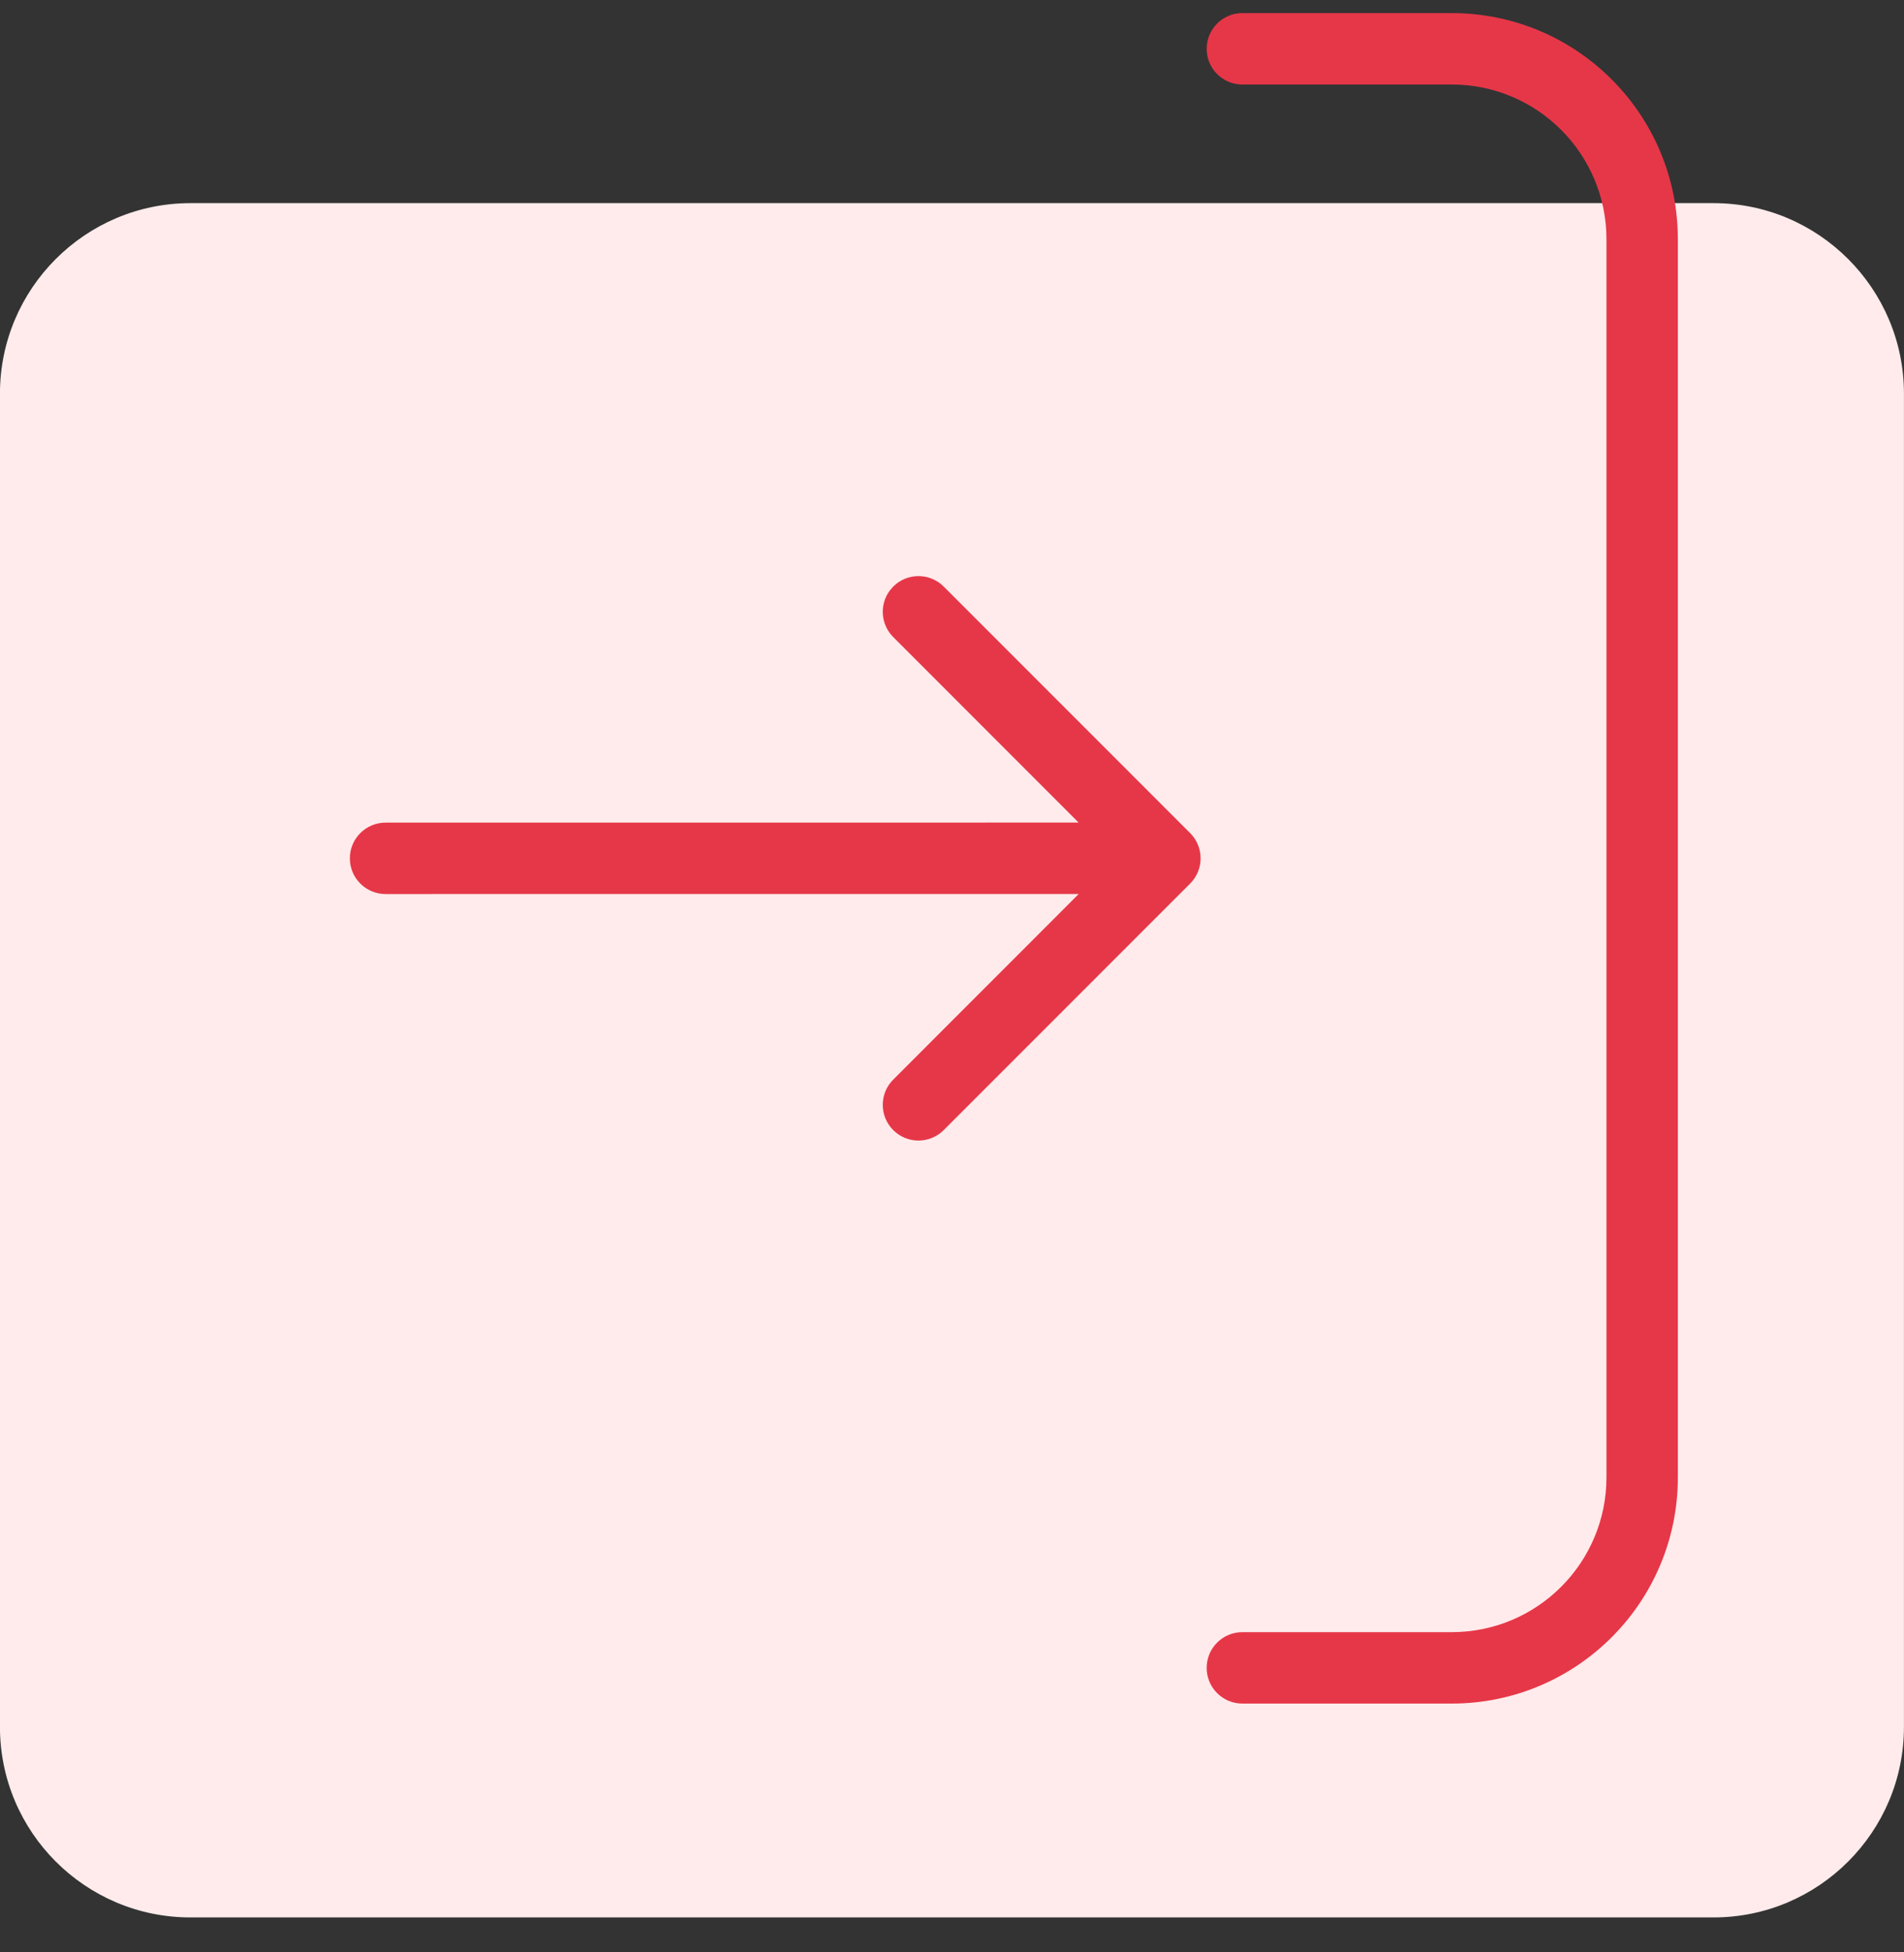
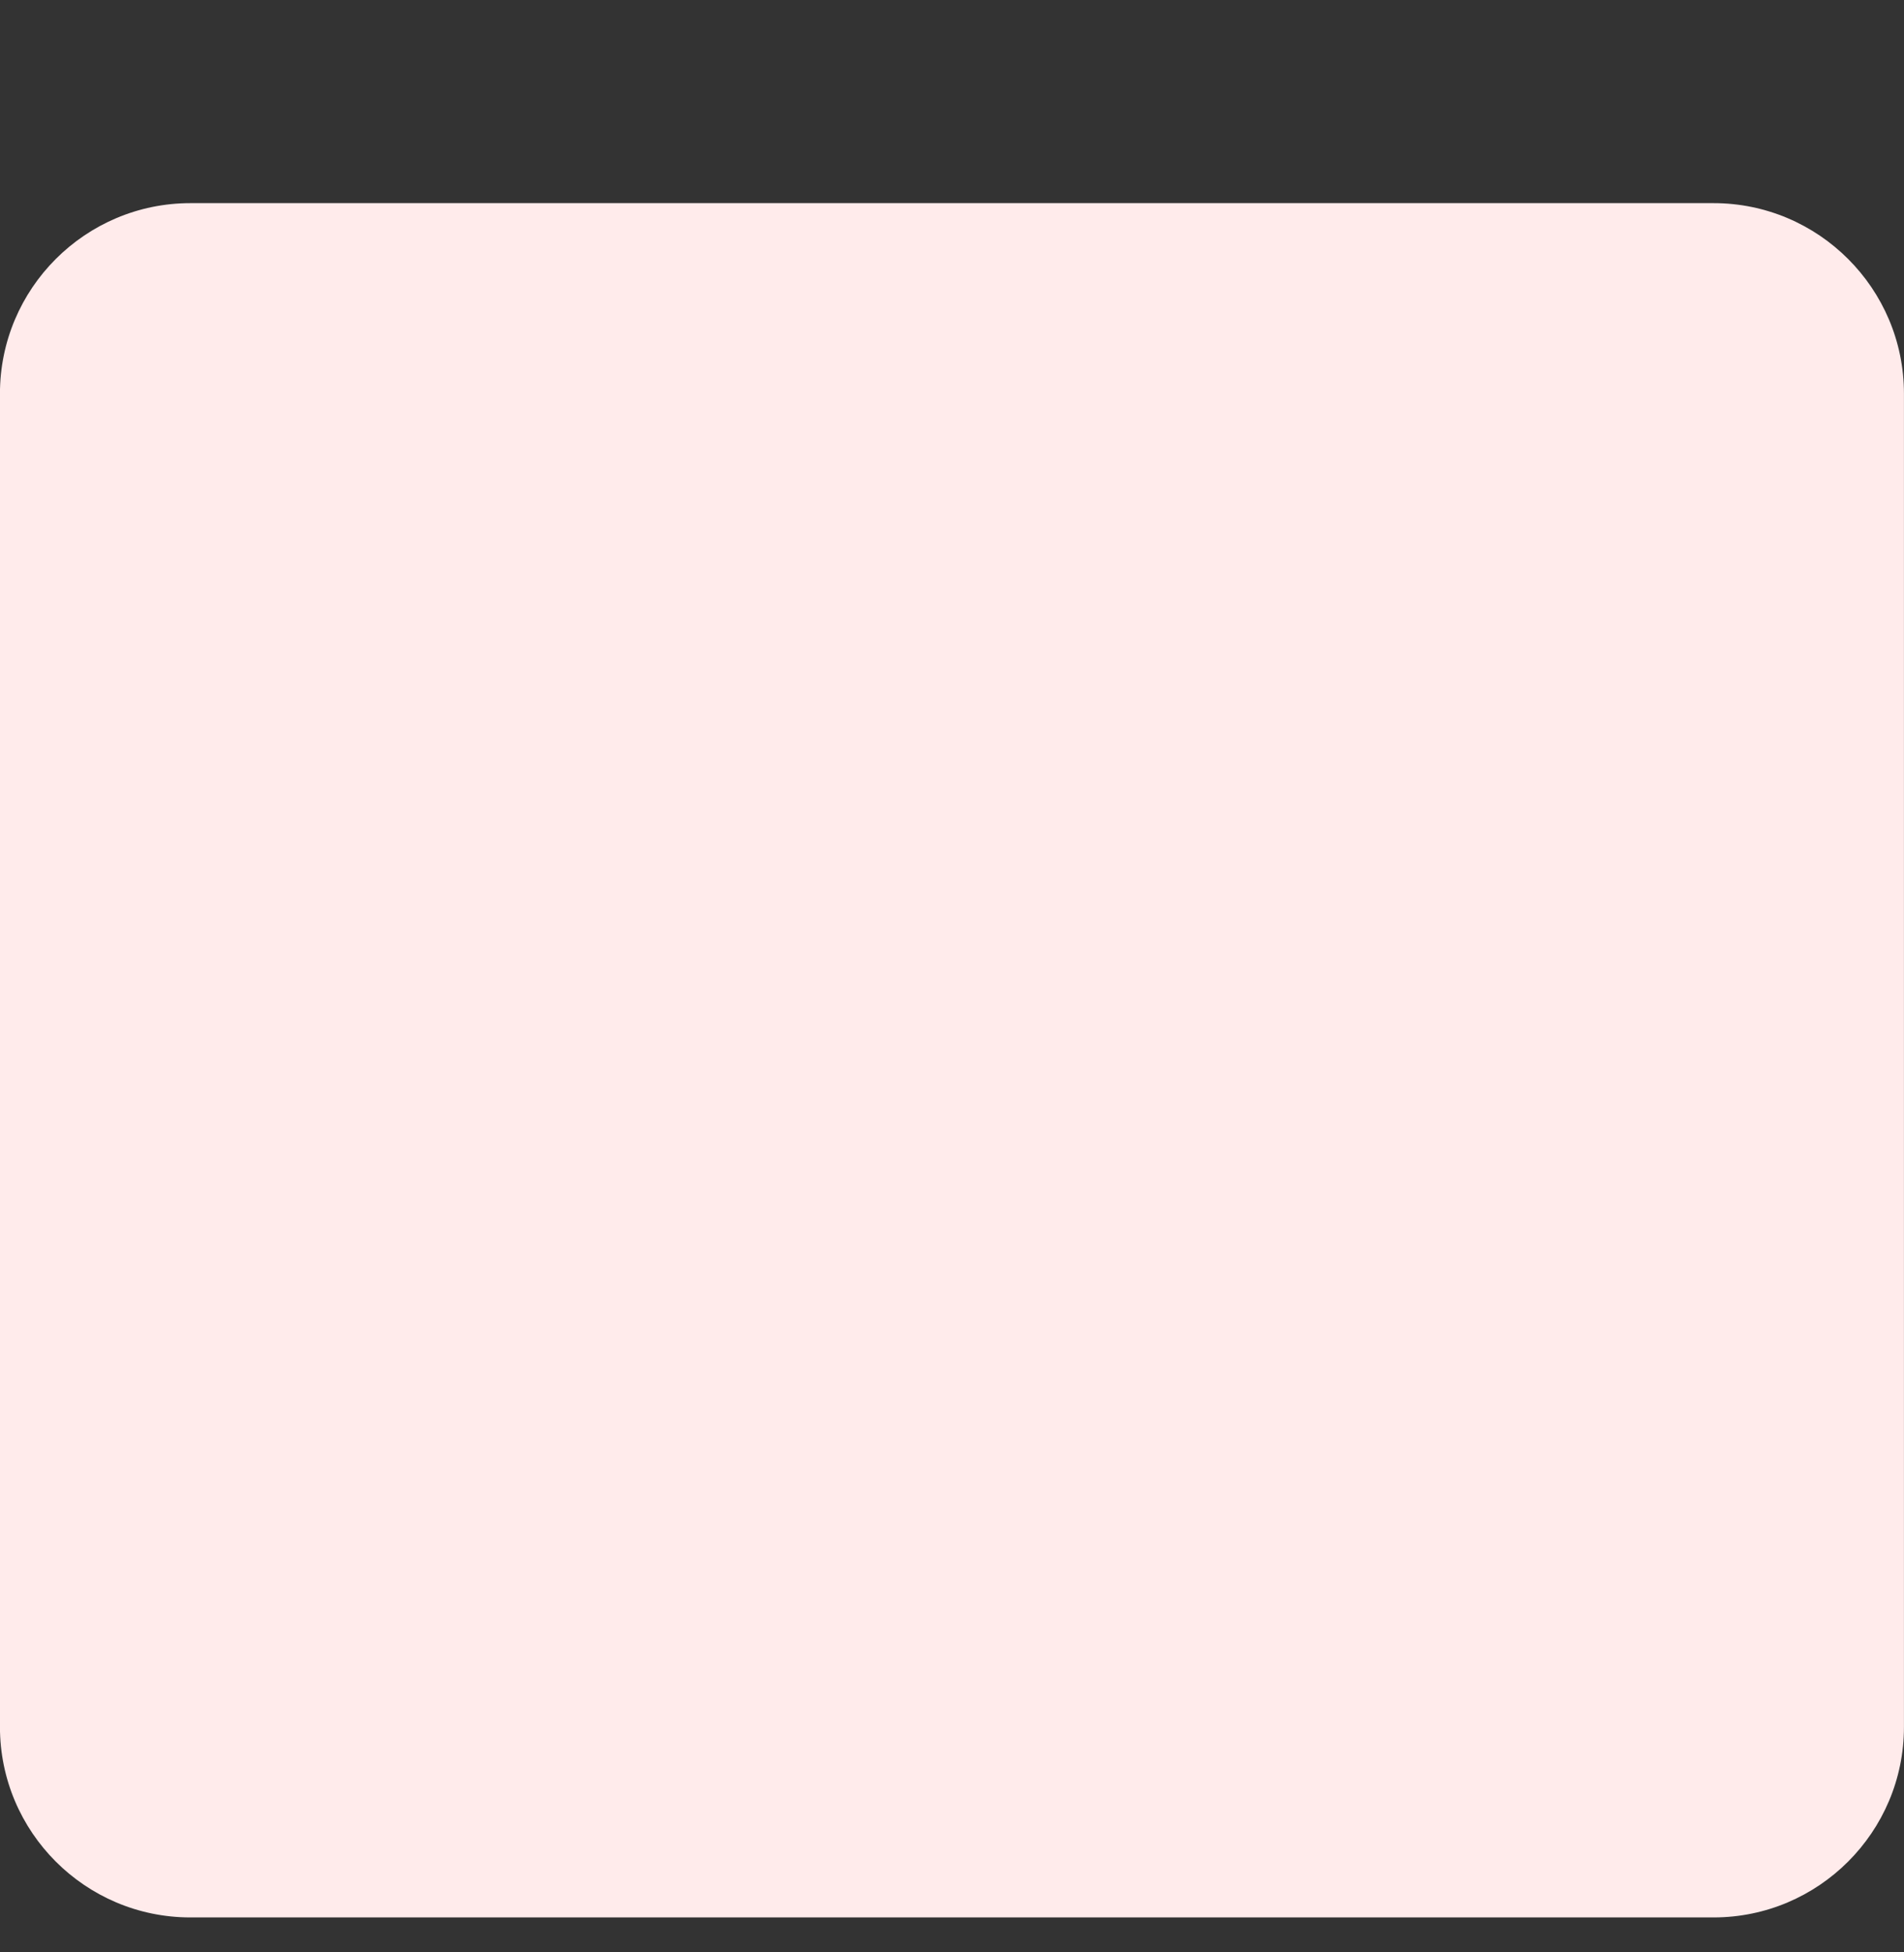
<svg xmlns="http://www.w3.org/2000/svg" width="40px" height="41px" viewBox="0 0 40 41" version="1.1">
  <rect x="0" y="0" width="40" height="41" fill="#333333" stroke="none" />
  <title>Icon/48px/Block</title>
  <g id="Home" stroke="none" stroke-width="1" fill="none" fill-rule="evenodd">
    <g id="Home:-Large" transform="translate(-1023, -2481)">
      <g id="Grid" transform="translate(163, 2297)">
        <g id="Feature" transform="translate(854, 180.266)">
          <g id="Icon/48px/Block" transform="translate(5.999, 4.009)">
            <path d="M36,39.991 L4,39.991 C1.794,39.991 0,38.197 0,35.991 L0,7.991 C0,5.785 1.794,3.991 4,3.991 L36,3.991 C38.206,3.991 40,5.785 40,7.991 L40,35.991 C40,38.197 38.206,39.991 36,39.991 Z" id="Path" fill="#FFEBEB" />
-             <path d="M30.5,0 C33.123,0 35.25,2.127 35.25,4.75 L35.25,30.75 C35.25,33.373 33.123,35.5 30.5,35.5 L26.101,35.5 C25.687,35.5 25.351,35.164 25.351,34.75 C25.351,34.336 25.687,34 26.101,34 L30.5,34 C32.295,34 33.75,32.545 33.75,30.75 L33.75,4.75 C33.75,2.955 32.295,1.5 30.5,1.5 L26.101,1.5 C25.687,1.5 25.351,1.164 25.351,0.75 C25.351,0.336 25.687,0 26.101,0 L30.5,0 Z" id="Path-16" fill="#E63748" fill-rule="nonzero" />
-             <path d="M19.827,12.043 L25.004,17.22 C25.297,17.513 25.297,17.987 25.004,18.28 L19.827,23.457 C19.534,23.75 19.059,23.75 18.766,23.457 C18.473,23.164 18.473,22.689 18.766,22.397 L22.663,18.499 L8.101,18.5 C7.687,18.5 7.351,18.164 7.351,17.75 C7.351,17.336 7.687,17 8.101,17 L22.661,16.999 L18.766,13.103 C18.5,12.837 18.476,12.421 18.693,12.127 L18.766,12.043 C19.059,11.75 19.534,11.75 19.827,12.043 Z" id="Combined-Shape" fill="#E63748" fill-rule="nonzero" />
          </g>
        </g>
      </g>
    </g>
  </g>
</svg>